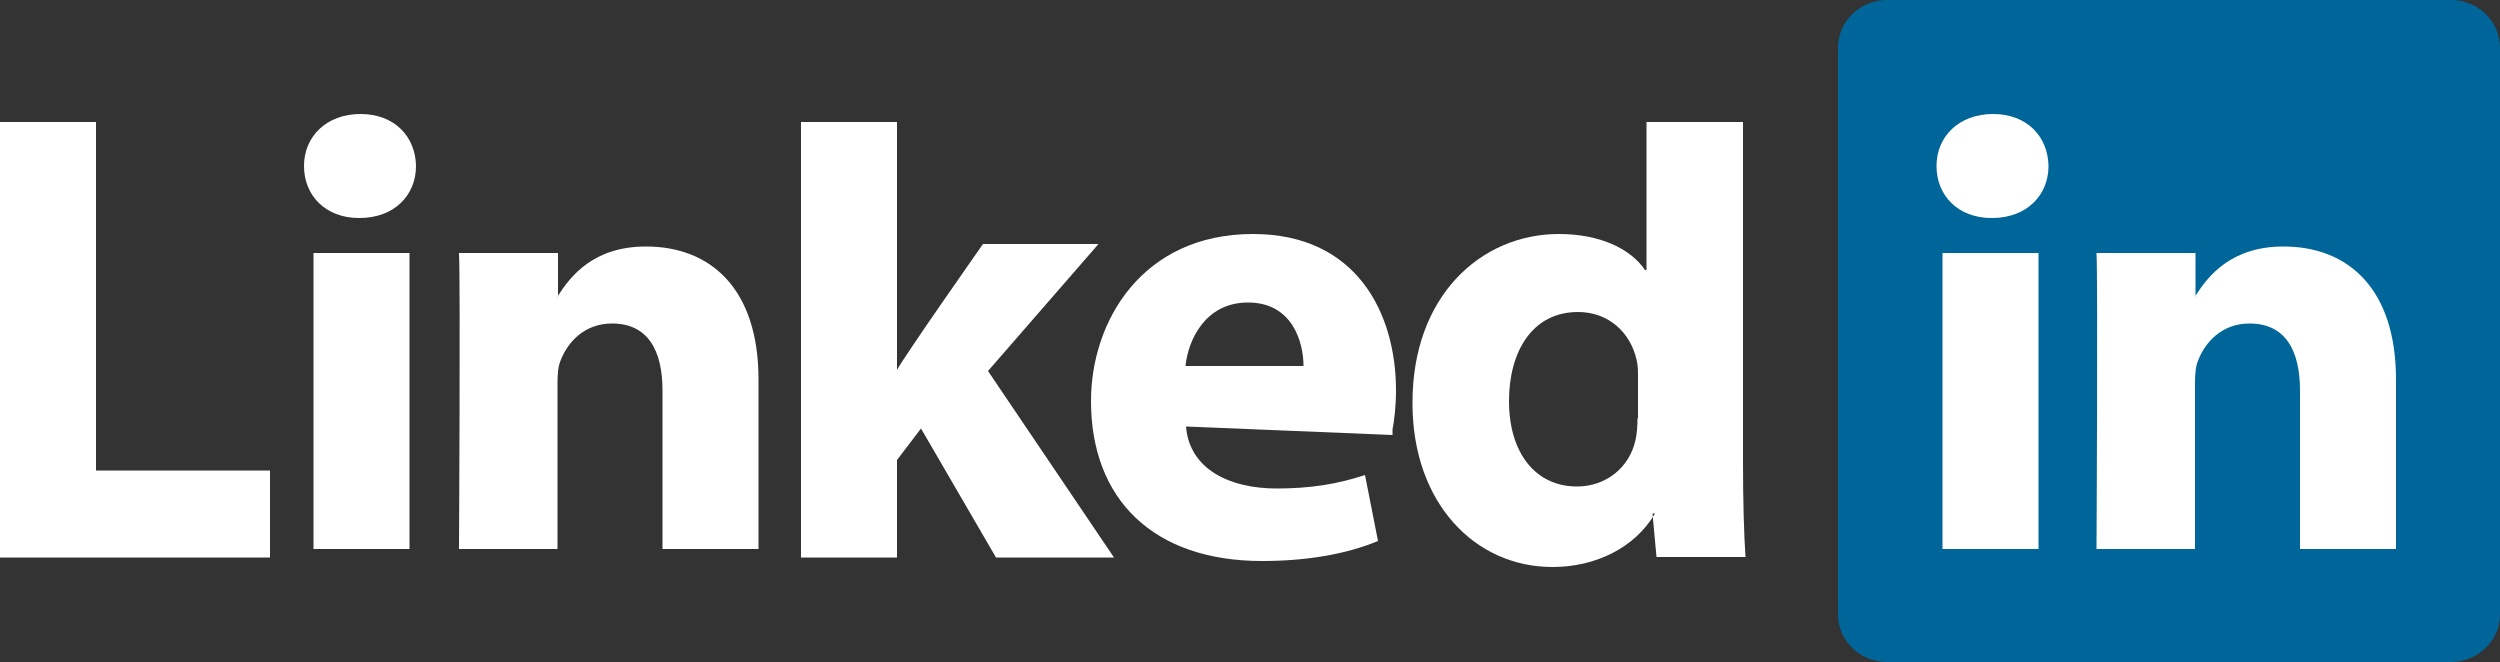
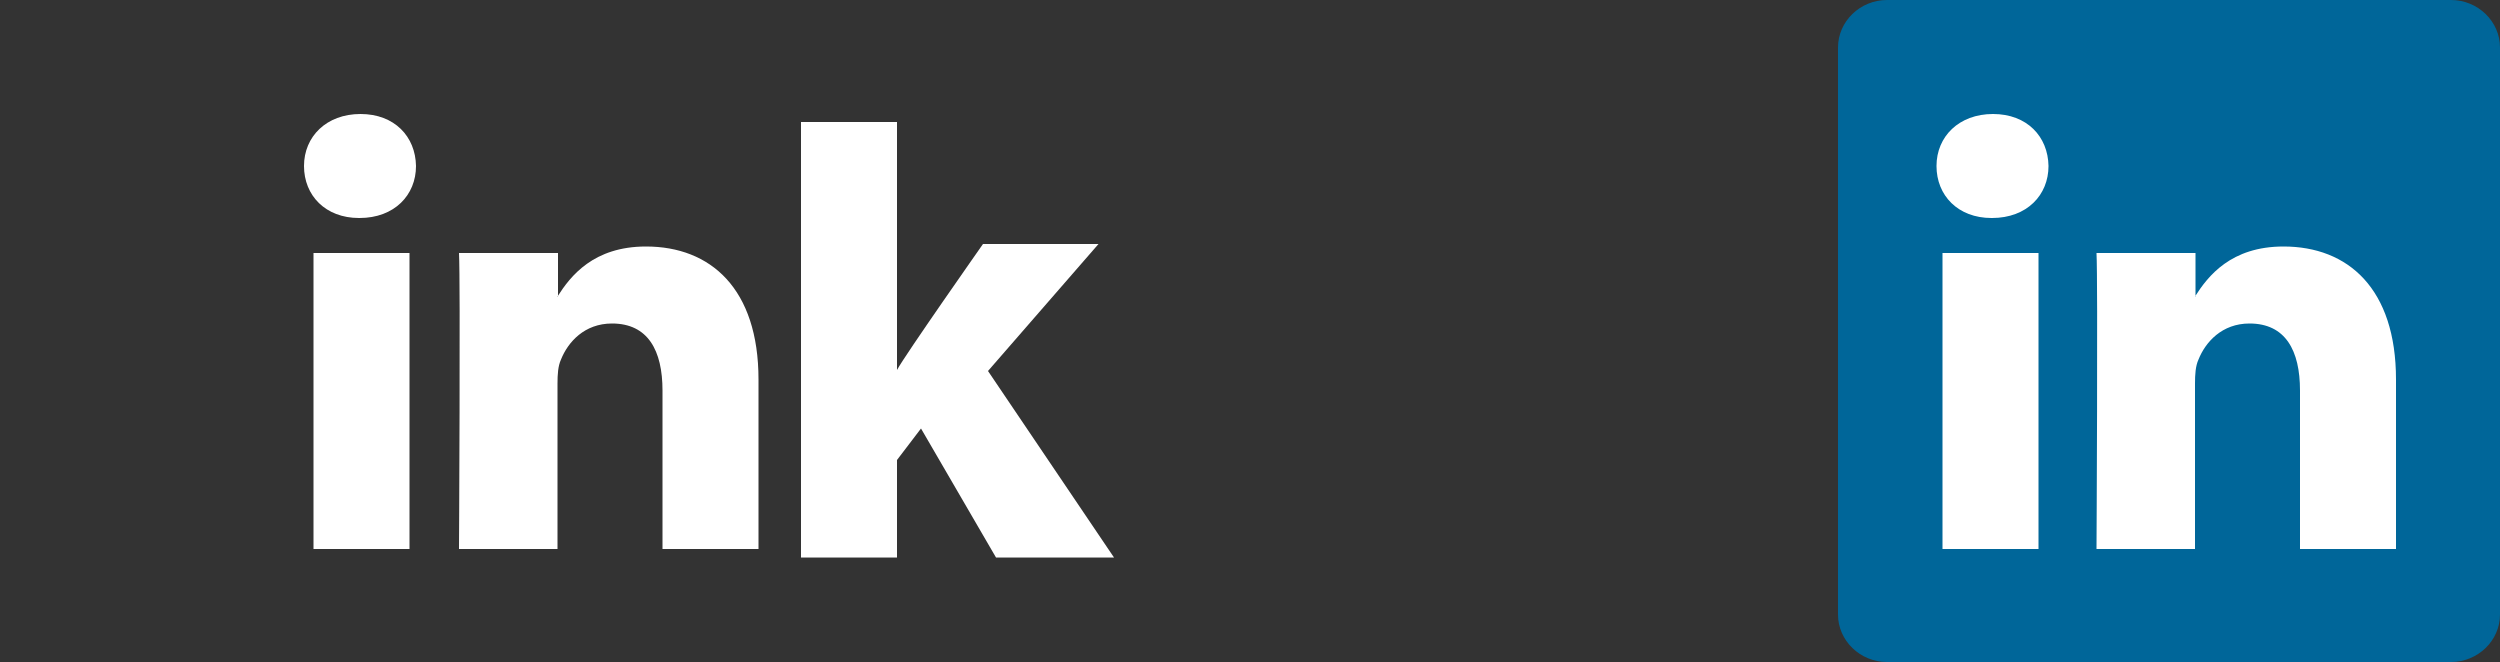
<svg xmlns="http://www.w3.org/2000/svg" id="Layer_2" data-name="Layer 2" viewBox="0 0 50 13.24">
  <rect x="0" y="0" width="50" height="13.24" fill="#333333" stroke="none" />
  <defs>
    <style>
      .cls-1 {
        fill: #069;
      }

      .cls-1, .cls-2, .cls-3 {
        stroke-width: 0px;
      }

      .cls-2 {
        fill: #fff;
      }

      .cls-2, .cls-3 {
        fill-rule: evenodd;
      }

      .cls-3 {
        fill: #fff;
      }
    </style>
  </defs>
  <g id="Layer_1-2" data-name="Layer 1">
    <g id="svg3070">
      <g id="layer1">
        <g id="g3019">
          <path id="path14" class="cls-1" d="M36.76.95c0-.52.44-.95.98-.95h11.28c.54,0,.98.43.98.95v11.34c0,.52-.44.95-.98.95h-11.28c-.54,0-.98-.43-.98-.95V.95Z" />
-           <path id="path16" class="cls-3" d="M0,11.15h5.4v-1.74H1.92V2.44H0s0,8.71,0,8.71Z" />
          <path id="path18" class="cls-3" d="M8.19,10.98v-5.92h-1.92v5.92s1.92,0,1.92,0ZM7.19,4.36c.7,0,1.13-.46,1.13-1.04-.01-.59-.43-1.04-1.11-1.04s-1.13.45-1.13,1.04.43,1.04,1.1,1.04h.01Z" />
          <path id="path20" class="cls-3" d="M9.17,10.98h1.98v-3.31c0-.18.01-.35.07-.48.14-.35.47-.72,1.02-.72.72,0,1.01.54,1.01,1.34v3.17h1.92v-3.39c0-1.82-.96-2.66-2.25-2.66-1.05,0-1.51.59-1.77,1h.01v-.87h-1.98c.03.56,0,5.92,0,5.92h0Z" />
          <path id="path22" class="cls-3" d="M17.94,2.44h-1.92v8.71h1.92v-1.95l.48-.63,1.5,2.58h2.36l-2.52-3.73,2.21-2.54h-2.31s-1.58,2.25-1.72,2.52V2.44h0Z" />
-           <path id="path24" class="cls-3" d="M27.85,8.59c.03-.15.07-.45.07-.78,0-1.55-.79-3.13-2.86-3.13-2.22,0-3.24,1.75-3.24,3.34,0,1.97,1.25,3.2,3.42,3.2.87,0,1.67-.13,2.32-.4l-.26-1.32c-.54.18-1.09.27-1.77.27-.93,0-1.74-.38-1.81-1.24l4.13.17h0v-.12ZM23.71,7.32c.05-.51.39-1.27,1.25-1.27.9,0,1.11.81,1.11,1.27h-2.36,0Z" />
-           <path id="path26" class="cls-3" d="M32.93,2.44v2.96h-.03c-.29-.43-.91-.72-1.72-.72-1.57,0-2.94,1.25-2.93,3.39,0,1.98,1.24,3.27,2.8,3.27.84,0,1.64-.37,2.05-1.07h-.05l.08.87h1.78c-.03-.42-.05-1.15-.05-1.87V2.44h-1.92ZM32.75,8.36c0,.15-.01.31-.04.44-.12.55-.59.93-1.17.93-.83,0-1.36-.67-1.36-1.71,0-.98.46-1.78,1.38-1.78.62,0,1.05.42,1.17.95.03.11.03.24.03.36v.82h0Z" />
          <path id="path28" class="cls-2" d="M40.77,10.98v-5.92h-1.92v5.92h1.92ZM39.84,4.36c.7,0,1.13-.46,1.13-1.04-.01-.59-.43-1.04-1.11-1.04s-1.13.45-1.13,1.04.43,1.04,1.1,1.04h.01Z" />
          <path id="path30" class="cls-2" d="M41.92,10.98h1.98v-3.31c0-.18.01-.35.07-.48.14-.35.47-.72,1.02-.72.72,0,1.01.54,1.01,1.34v3.17h1.92v-3.39c0-1.82-.96-2.66-2.25-2.66-1.05,0-1.51.59-1.77,1h.01v-.87h-1.98c.03.56,0,5.92,0,5.92h0Z" />
        </g>
      </g>
    </g>
  </g>
</svg>